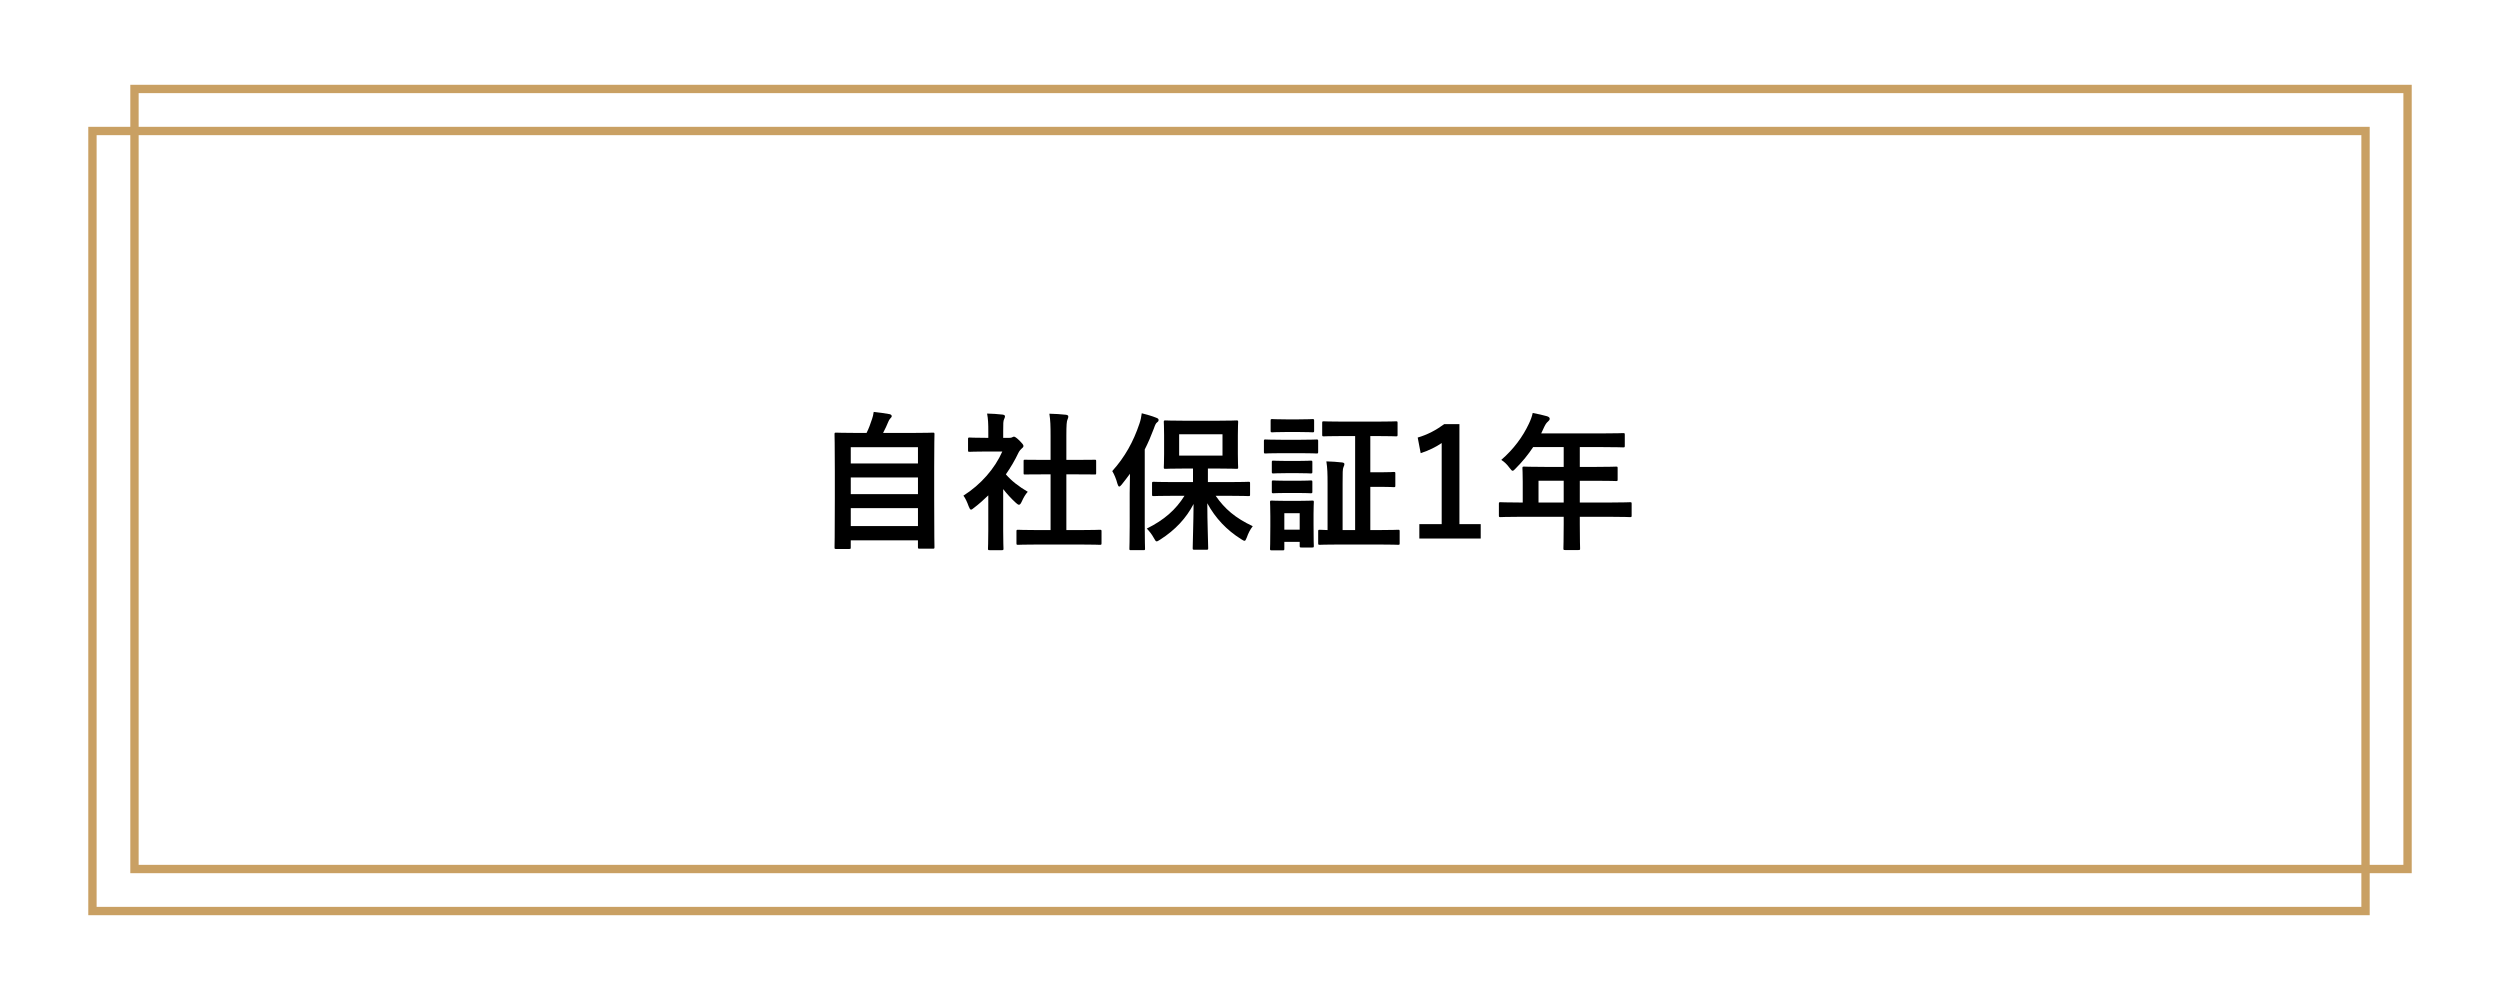
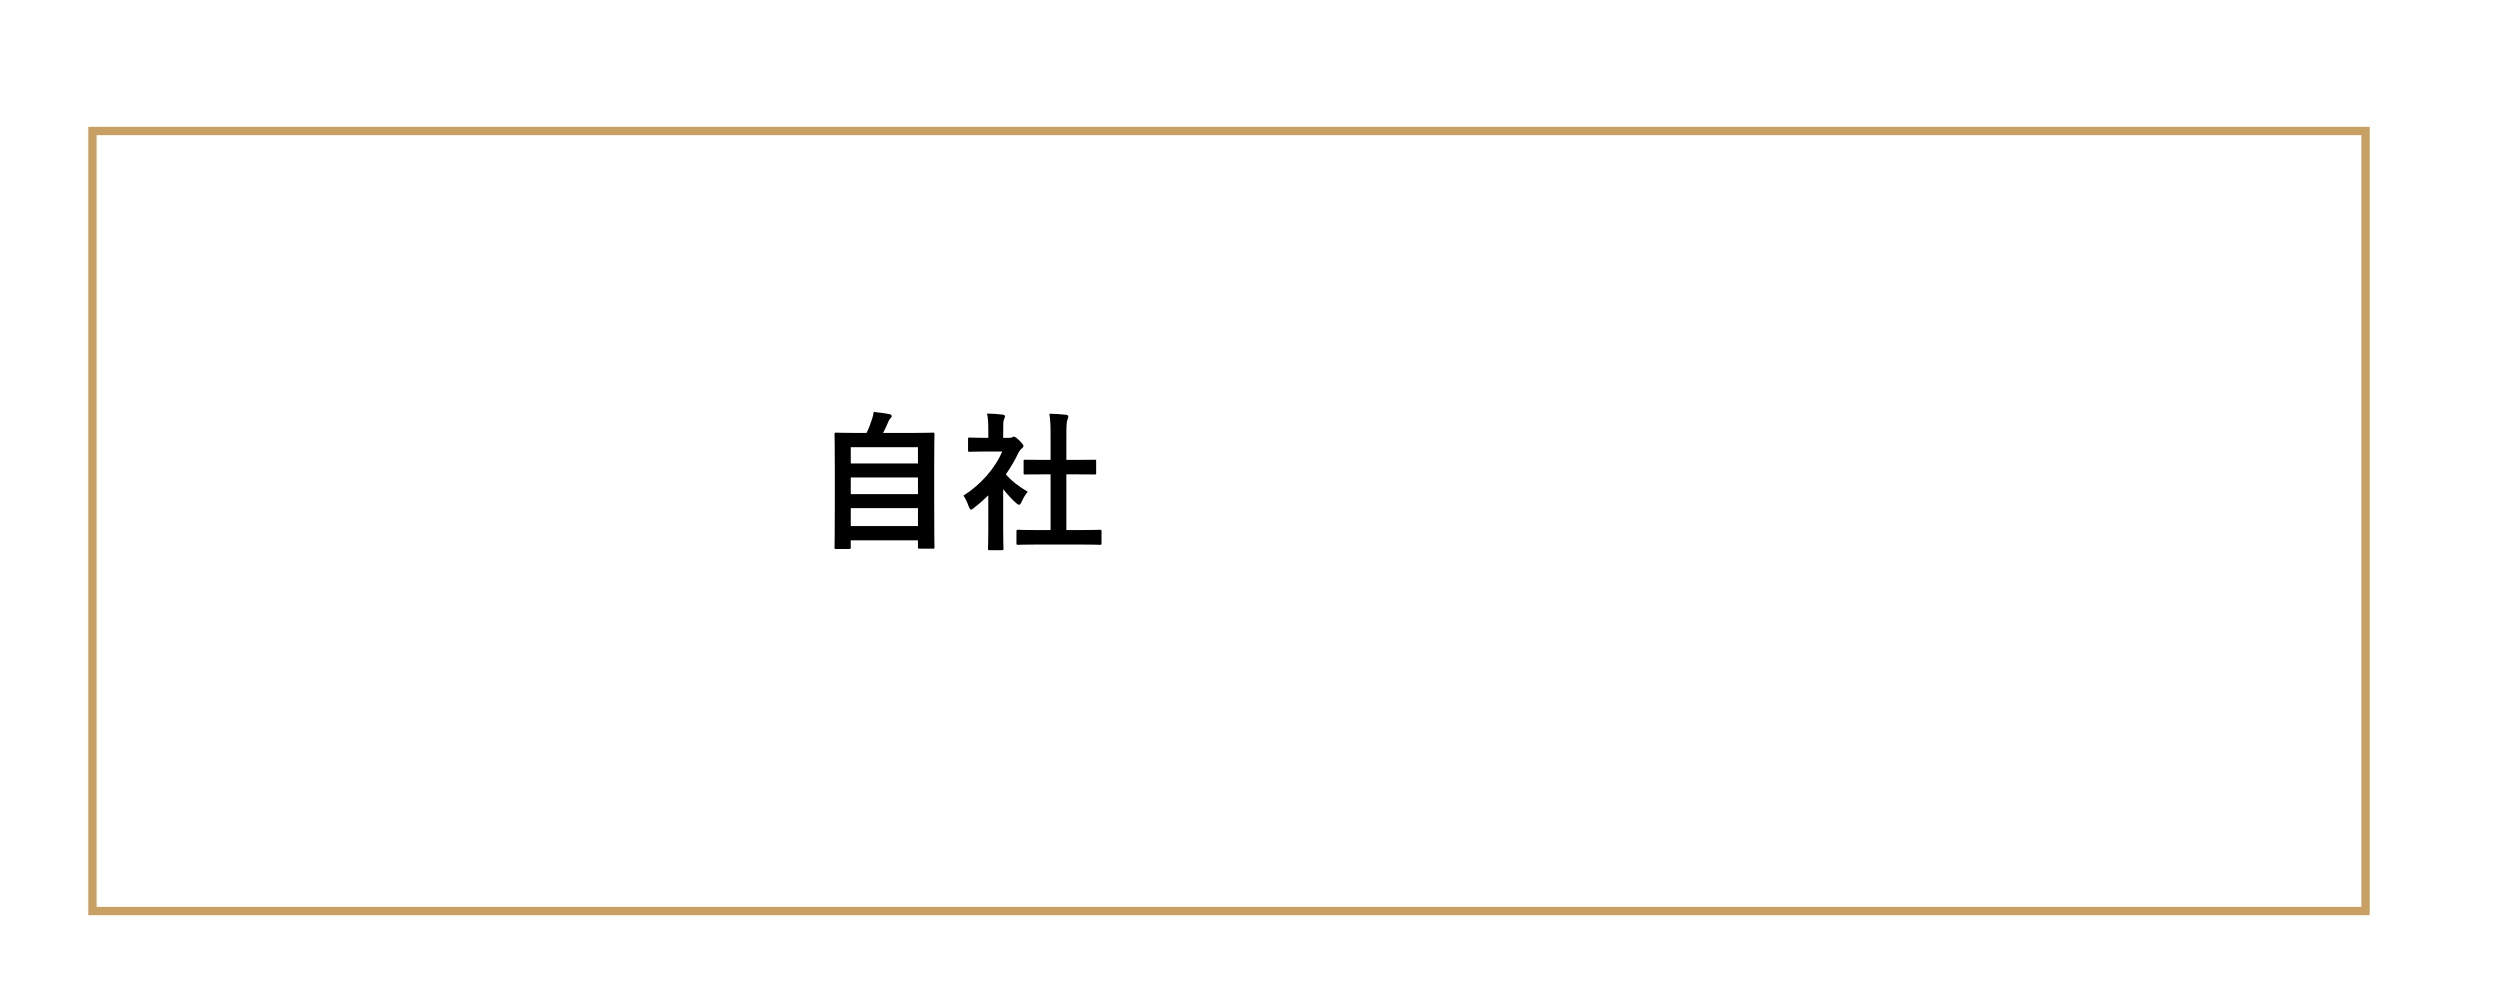
<svg xmlns="http://www.w3.org/2000/svg" version="1.1" id="レイヤー_1" x="0px" y="0px" width="300px" height="120px" viewBox="0 90 300 120" enable-background="new 0 90 300 120" xml:space="preserve">
-   <rect x="16.137" y="100.675" fill="none" stroke="#C9A063" stroke-miterlimit="10" width="272.77" height="93.607" />
  <g>
    <path d="M100.34,155.878c-0.179,0-0.196-0.018-0.196-0.197c0-0.106,0.035-1.053,0.035-5.827v-3.309   c0-3.325-0.035-4.308-0.035-4.433c0-0.18,0.018-0.196,0.196-0.196c0.125,0,0.752,0.036,2.486,0.036h1.162   c0.285-0.574,0.446-1.038,0.661-1.681c0.089-0.233,0.144-0.502,0.196-0.843c0.607,0.056,1.395,0.179,1.913,0.27   c0.161,0.036,0.251,0.143,0.251,0.233c0,0.106-0.072,0.178-0.145,0.25c-0.124,0.143-0.213,0.268-0.267,0.429   c-0.181,0.429-0.341,0.805-0.626,1.342h3.486c1.734,0,2.359-0.036,2.485-0.036c0.178,0,0.195,0.017,0.195,0.196   c0,0.107-0.034,1.107-0.034,3.951v3.771c0,4.774,0.034,5.722,0.034,5.812c0,0.178-0.018,0.196-0.195,0.196h-1.591   c-0.18,0-0.198-0.019-0.198-0.196v-0.805h-8.063v0.839c0,0.18-0.018,0.197-0.195,0.197H100.34z M102.092,145.615h8.063v-1.947   h-8.063V145.615z M110.156,149.299v-2.003h-8.063v2.003H110.156z M110.156,153.125v-2.146h-8.063v2.146H110.156z" />
    <path d="M118.596,149.441c-0.555,0.537-1.109,1.038-1.699,1.484c-0.179,0.144-0.285,0.232-0.377,0.232   c-0.105,0-0.177-0.143-0.285-0.41c-0.178-0.503-0.393-0.966-0.625-1.27c2.092-1.324,3.773-3.255,4.666-5.294h-2.02   c-1.359,0-1.789,0.036-1.896,0.036c-0.179,0-0.196-0.017-0.196-0.196v-1.323c0-0.178,0.018-0.196,0.196-0.196   c0.106,0,0.536,0.036,1.896,0.036h0.34v-0.733c0-0.947-0.018-1.519-0.145-2.18c0.68,0.017,1.216,0.054,1.859,0.124   c0.18,0.018,0.287,0.107,0.287,0.18c0,0.159-0.055,0.25-0.107,0.373c-0.107,0.216-0.107,0.52-0.107,1.432v0.805h0.751   c0.162,0,0.251-0.018,0.339-0.071c0.072-0.035,0.145-0.073,0.197-0.073c0.107,0,0.287,0.108,0.661,0.467   c0.34,0.34,0.483,0.518,0.483,0.645c0,0.089-0.035,0.177-0.18,0.284c-0.16,0.161-0.268,0.25-0.41,0.519   c-0.43,0.912-0.947,1.788-1.52,2.611c0.697,0.804,1.537,1.446,2.628,2.092c-0.269,0.285-0.519,0.715-0.716,1.162   c-0.125,0.27-0.215,0.393-0.34,0.393c-0.088,0-0.195-0.07-0.356-0.215c-0.571-0.519-1.091-1.089-1.538-1.663v5.025   c0,1.322,0.036,2.02,0.036,2.108c0,0.18-0.019,0.196-0.214,0.196h-1.433c-0.194,0-0.213-0.017-0.213-0.196   c0-0.107,0.036-0.786,0.036-2.108V149.441z M124.569,155.343c-1.701,0-2.291,0.035-2.398,0.035c-0.178,0-0.196-0.018-0.196-0.198   v-1.411c0-0.178,0.019-0.197,0.196-0.197c0.107,0,0.697,0.037,2.398,0.037h1.5v-6.687h-0.805c-1.592,0-2.146,0.018-2.252,0.018   c-0.162,0-0.18,0-0.18-0.18v-1.412c0-0.178,0.018-0.178,0.18-0.178c0.106,0,0.66,0.017,2.252,0.017h0.805v-2.843   c0-1.27-0.018-1.878-0.144-2.699c0.681,0.018,1.358,0.054,1.985,0.125c0.161,0.019,0.285,0.09,0.285,0.178   c0,0.144-0.017,0.234-0.089,0.377c-0.106,0.215-0.143,0.661-0.143,1.966v2.896h1.126c1.592,0,2.146-0.017,2.254-0.017   c0.178,0,0.195,0,0.195,0.178v1.412c0,0.18-0.018,0.18-0.195,0.18c-0.107,0-0.662-0.018-2.254-0.018h-1.126v6.687h1.626   c1.7,0,2.271-0.037,2.378-0.037c0.198,0,0.216,0.02,0.216,0.197v1.411c0,0.181-0.018,0.198-0.216,0.198   c-0.106,0-0.678-0.035-2.378-0.035H124.569z" />
-     <path d="M135.563,149.104c0-0.662,0.018-1.485,0.035-2.254c-0.322,0.446-0.661,0.876-1,1.305c-0.127,0.145-0.215,0.233-0.286,0.233   c-0.091,0-0.144-0.107-0.216-0.322c-0.16-0.626-0.411-1.179-0.626-1.537c1.521-1.682,2.539-3.54,3.254-5.668   c0.144-0.411,0.233-0.822,0.287-1.27c0.607,0.161,1.216,0.322,1.733,0.536c0.179,0.071,0.287,0.124,0.287,0.27   c0,0.124-0.054,0.196-0.197,0.303c-0.124,0.09-0.215,0.268-0.375,0.732c-0.322,0.858-0.68,1.699-1.09,2.504v9.189   c0,1.733,0.035,2.61,0.035,2.699c0,0.18-0.018,0.196-0.197,0.196h-1.502c-0.161,0-0.179-0.017-0.179-0.196   c0-0.107,0.036-0.966,0.036-2.699V149.104z M140.925,149.495c-1.769,0-2.376,0.036-2.483,0.036c-0.18,0-0.197-0.018-0.197-0.196   v-1.323c0-0.179,0.018-0.197,0.197-0.197c0.107,0,0.715,0.036,2.483,0.036h2.235v-1.627h-1.018c-1.609,0-2.164,0.035-2.289,0.035   c-0.18,0-0.197-0.018-0.197-0.195c0-0.126,0.035-0.556,0.035-1.575v-2.269c0-1.02-0.035-1.449-0.035-1.574   c0-0.18,0.018-0.196,0.197-0.196c0.125,0,0.68,0.036,2.289,0.036h3.968c1.609,0,2.146-0.036,2.271-0.036   c0.18,0,0.197,0.017,0.197,0.196c0,0.108-0.035,0.555-0.035,1.574v2.269c0,1.02,0.035,1.468,0.035,1.575   c0,0.178-0.018,0.195-0.197,0.195c-0.125,0-0.661-0.035-2.271-0.035h-1.162v1.627h2.415c1.751,0,2.358-0.036,2.467-0.036   c0.16,0,0.178,0.019,0.178,0.197v1.323c0,0.179-0.018,0.196-0.178,0.196c-0.108,0-0.716-0.036-2.467-0.036h-1.484   c1.09,1.574,2.359,2.666,4.451,3.648c-0.322,0.412-0.537,0.856-0.715,1.358c-0.108,0.268-0.162,0.394-0.27,0.394   c-0.088,0-0.213-0.071-0.41-0.198c-1.733-1.089-3.075-2.501-4.059-4.307c0,2.234,0.107,4.773,0.107,5.38   c0,0.18-0.018,0.197-0.197,0.197h-1.466c-0.179,0-0.196-0.018-0.196-0.197c0-0.591,0.09-3.02,0.106-5.291   c-0.874,1.682-2.181,3.111-4.005,4.272c-0.213,0.125-0.321,0.214-0.428,0.214c-0.109,0-0.18-0.124-0.34-0.411   c-0.25-0.465-0.537-0.804-0.841-1.126c2.092-1.037,3.468-2.252,4.524-3.934H140.925z M146.7,142.112h-5.202v2.557h5.202V142.112z" />
-     <path d="M156.071,142.773c1.357,0,1.805-0.035,1.912-0.035c0.18,0,0.196,0.018,0.196,0.196v1.27c0,0.196-0.017,0.215-0.196,0.215   c-0.107,0-0.555-0.038-1.912-0.038h-2.308c-1.358,0-1.806,0.038-1.913,0.038c-0.16,0-0.18-0.019-0.18-0.215v-1.27   c0-0.179,0.02-0.196,0.18-0.196c0.107,0,0.555,0.035,1.913,0.035H156.071z M157.625,152.929c0,2.074,0.034,2.466,0.034,2.573   c0,0.179-0.017,0.198-0.195,0.198h-1.305c-0.18,0-0.196-0.02-0.196-0.198v-0.481h-1.843v0.822c0,0.178-0.017,0.197-0.195,0.197   h-1.307c-0.196,0-0.214-0.02-0.214-0.197c0-0.126,0.035-0.536,0.035-2.699v-1.197c0-1.128-0.035-1.556-0.035-1.683   c0-0.178,0.018-0.195,0.214-0.195c0.107,0,0.484,0.035,1.628,0.035h1.572c1.164,0,1.52-0.035,1.646-0.035   c0.179,0,0.195,0.018,0.195,0.195c0,0.107-0.034,0.555-0.034,1.377V152.929z M155.872,140.324c1.164,0,1.503-0.035,1.61-0.035   c0.196,0,0.213,0.016,0.213,0.196v1.197c0,0.179-0.017,0.196-0.213,0.196c-0.107,0-0.446-0.036-1.61-0.036h-1.573   c-1.162,0-1.52,0.036-1.626,0.036c-0.179,0-0.198-0.018-0.198-0.196v-1.197c0-0.181,0.02-0.196,0.198-0.196   c0.106,0,0.464,0.035,1.626,0.035H155.872z M155.765,145.313c1.09,0,1.396-0.035,1.503-0.035c0.196,0,0.215,0.017,0.215,0.195   v1.145c0,0.178-0.019,0.196-0.215,0.196c-0.107,0-0.413-0.035-1.503-0.035h-1.431c-1.09,0-1.41,0.035-1.52,0.035   c-0.178,0-0.196-0.019-0.196-0.196v-1.145c0-0.179,0.019-0.195,0.196-0.195c0.109,0,0.43,0.035,1.52,0.035H155.765z    M155.765,147.691c1.09,0,1.396-0.037,1.503-0.037c0.196,0,0.215,0.018,0.215,0.196v1.163c0,0.16-0.019,0.179-0.215,0.179   c-0.107,0-0.413-0.035-1.503-0.035h-1.431c-1.09,0-1.41,0.035-1.52,0.035c-0.178,0-0.196-0.019-0.196-0.179v-1.163   c0-0.179,0.019-0.196,0.196-0.196c0.109,0,0.43,0.037,1.52,0.037H155.765z M154.12,151.587v1.969h1.843v-1.969H154.12z    M161.13,142.327c-1.61,0-2.183,0.034-2.271,0.034c-0.179,0-0.197-0.018-0.197-0.194v-1.413c0-0.18,0.019-0.196,0.197-0.196   c0.088,0,0.66,0.035,2.271,0.035h4.093c1.611,0,2.183-0.035,2.29-0.035c0.178,0,0.195,0.017,0.195,0.196v1.413   c0,0.177-0.018,0.194-0.195,0.194c-0.107,0-0.679-0.034-2.29-0.034h-0.786v4.345h1.412c1.001,0,1.287-0.037,1.396-0.037   c0.18,0,0.195,0.019,0.195,0.196v1.431c0,0.18-0.016,0.197-0.195,0.197c-0.108,0-0.395-0.036-1.396-0.036h-1.412v5.186h0.966   c1.681,0,2.271-0.037,2.378-0.037c0.162,0,0.179,0.02,0.179,0.197v1.411c0,0.181-0.017,0.198-0.179,0.198   c-0.107,0-0.697-0.035-2.378-0.035h-4.668c-1.696,0-2.251,0.035-2.358,0.035c-0.178,0-0.197-0.018-0.197-0.198v-1.411   c0-0.178,0.02-0.197,0.197-0.197c0.071,0,0.321,0.02,0.93,0.037v-5.543c0-1.234-0.018-1.896-0.144-2.7   c0.68,0.02,1.234,0.054,1.878,0.127c0.178,0.016,0.285,0.088,0.285,0.177c0,0.162-0.054,0.251-0.107,0.377   c-0.107,0.213-0.107,0.679-0.107,1.983v5.579h1.503v-11.281H161.13z" />
-     <path d="M175.129,152.894h2.557v1.734h-7.366v-1.734h2.682v-9.728c-0.68,0.466-1.538,0.895-2.521,1.215l-0.357-1.876   c1.181-0.338,2.236-0.912,3.182-1.609h1.825V152.894z" />
-     <path d="M182.298,152.017c-1.574,0-2.128,0.036-2.236,0.036c-0.177,0-0.195-0.018-0.195-0.197v-1.41   c0-0.162,0.019-0.182,0.195-0.182c0.108,0,0.662,0.036,2.236,0.036h0.431v-2.502c0-1.02-0.037-1.502-0.037-1.609   c0-0.178,0.017-0.197,0.215-0.197c0.107,0,0.714,0.036,2.45,0.036h2.287v-2.378h-3.665c-0.59,0.894-1.287,1.751-2.092,2.557   c-0.179,0.197-0.287,0.286-0.376,0.286s-0.179-0.108-0.357-0.34c-0.34-0.464-0.66-0.752-1.001-0.966   c1.483-1.287,2.576-2.771,3.307-4.326c0.215-0.447,0.376-0.876,0.465-1.306c0.644,0.127,1.234,0.251,1.718,0.393   c0.215,0.073,0.321,0.162,0.321,0.304c0,0.146-0.089,0.215-0.214,0.342c-0.143,0.124-0.269,0.268-0.447,0.643l-0.358,0.77h7.385   c1.733,0,2.342-0.036,2.45-0.036c0.178,0,0.195,0.019,0.195,0.198v1.321c0,0.18-0.018,0.196-0.195,0.196   c-0.108,0-0.717-0.035-2.45-0.035h-2.754v2.378h1.913c1.753,0,2.342-0.036,2.45-0.036c0.16,0,0.178,0.02,0.178,0.197v1.341   c0,0.178-0.018,0.196-0.178,0.196c-0.108,0-0.697-0.034-2.45-0.034h-1.913v2.608h3.79c1.574,0,2.128-0.036,2.235-0.036   c0.18,0,0.197,0.02,0.197,0.182v1.41c0,0.18-0.018,0.197-0.197,0.197c-0.107,0-0.661-0.036-2.235-0.036h-3.79v0.877   c0,1.876,0.036,2.823,0.036,2.913c0,0.179-0.018,0.197-0.197,0.197h-1.591c-0.196,0-0.215-0.019-0.215-0.197   c0-0.106,0.036-1.037,0.036-2.913v-0.877H182.298z M187.644,150.3v-2.608h-3.022v2.608H187.644z" />
  </g>
  <rect x="11.094" y="105.719" fill="none" stroke="#C9A063" stroke-miterlimit="10" width="272.77" height="93.605" />
</svg>